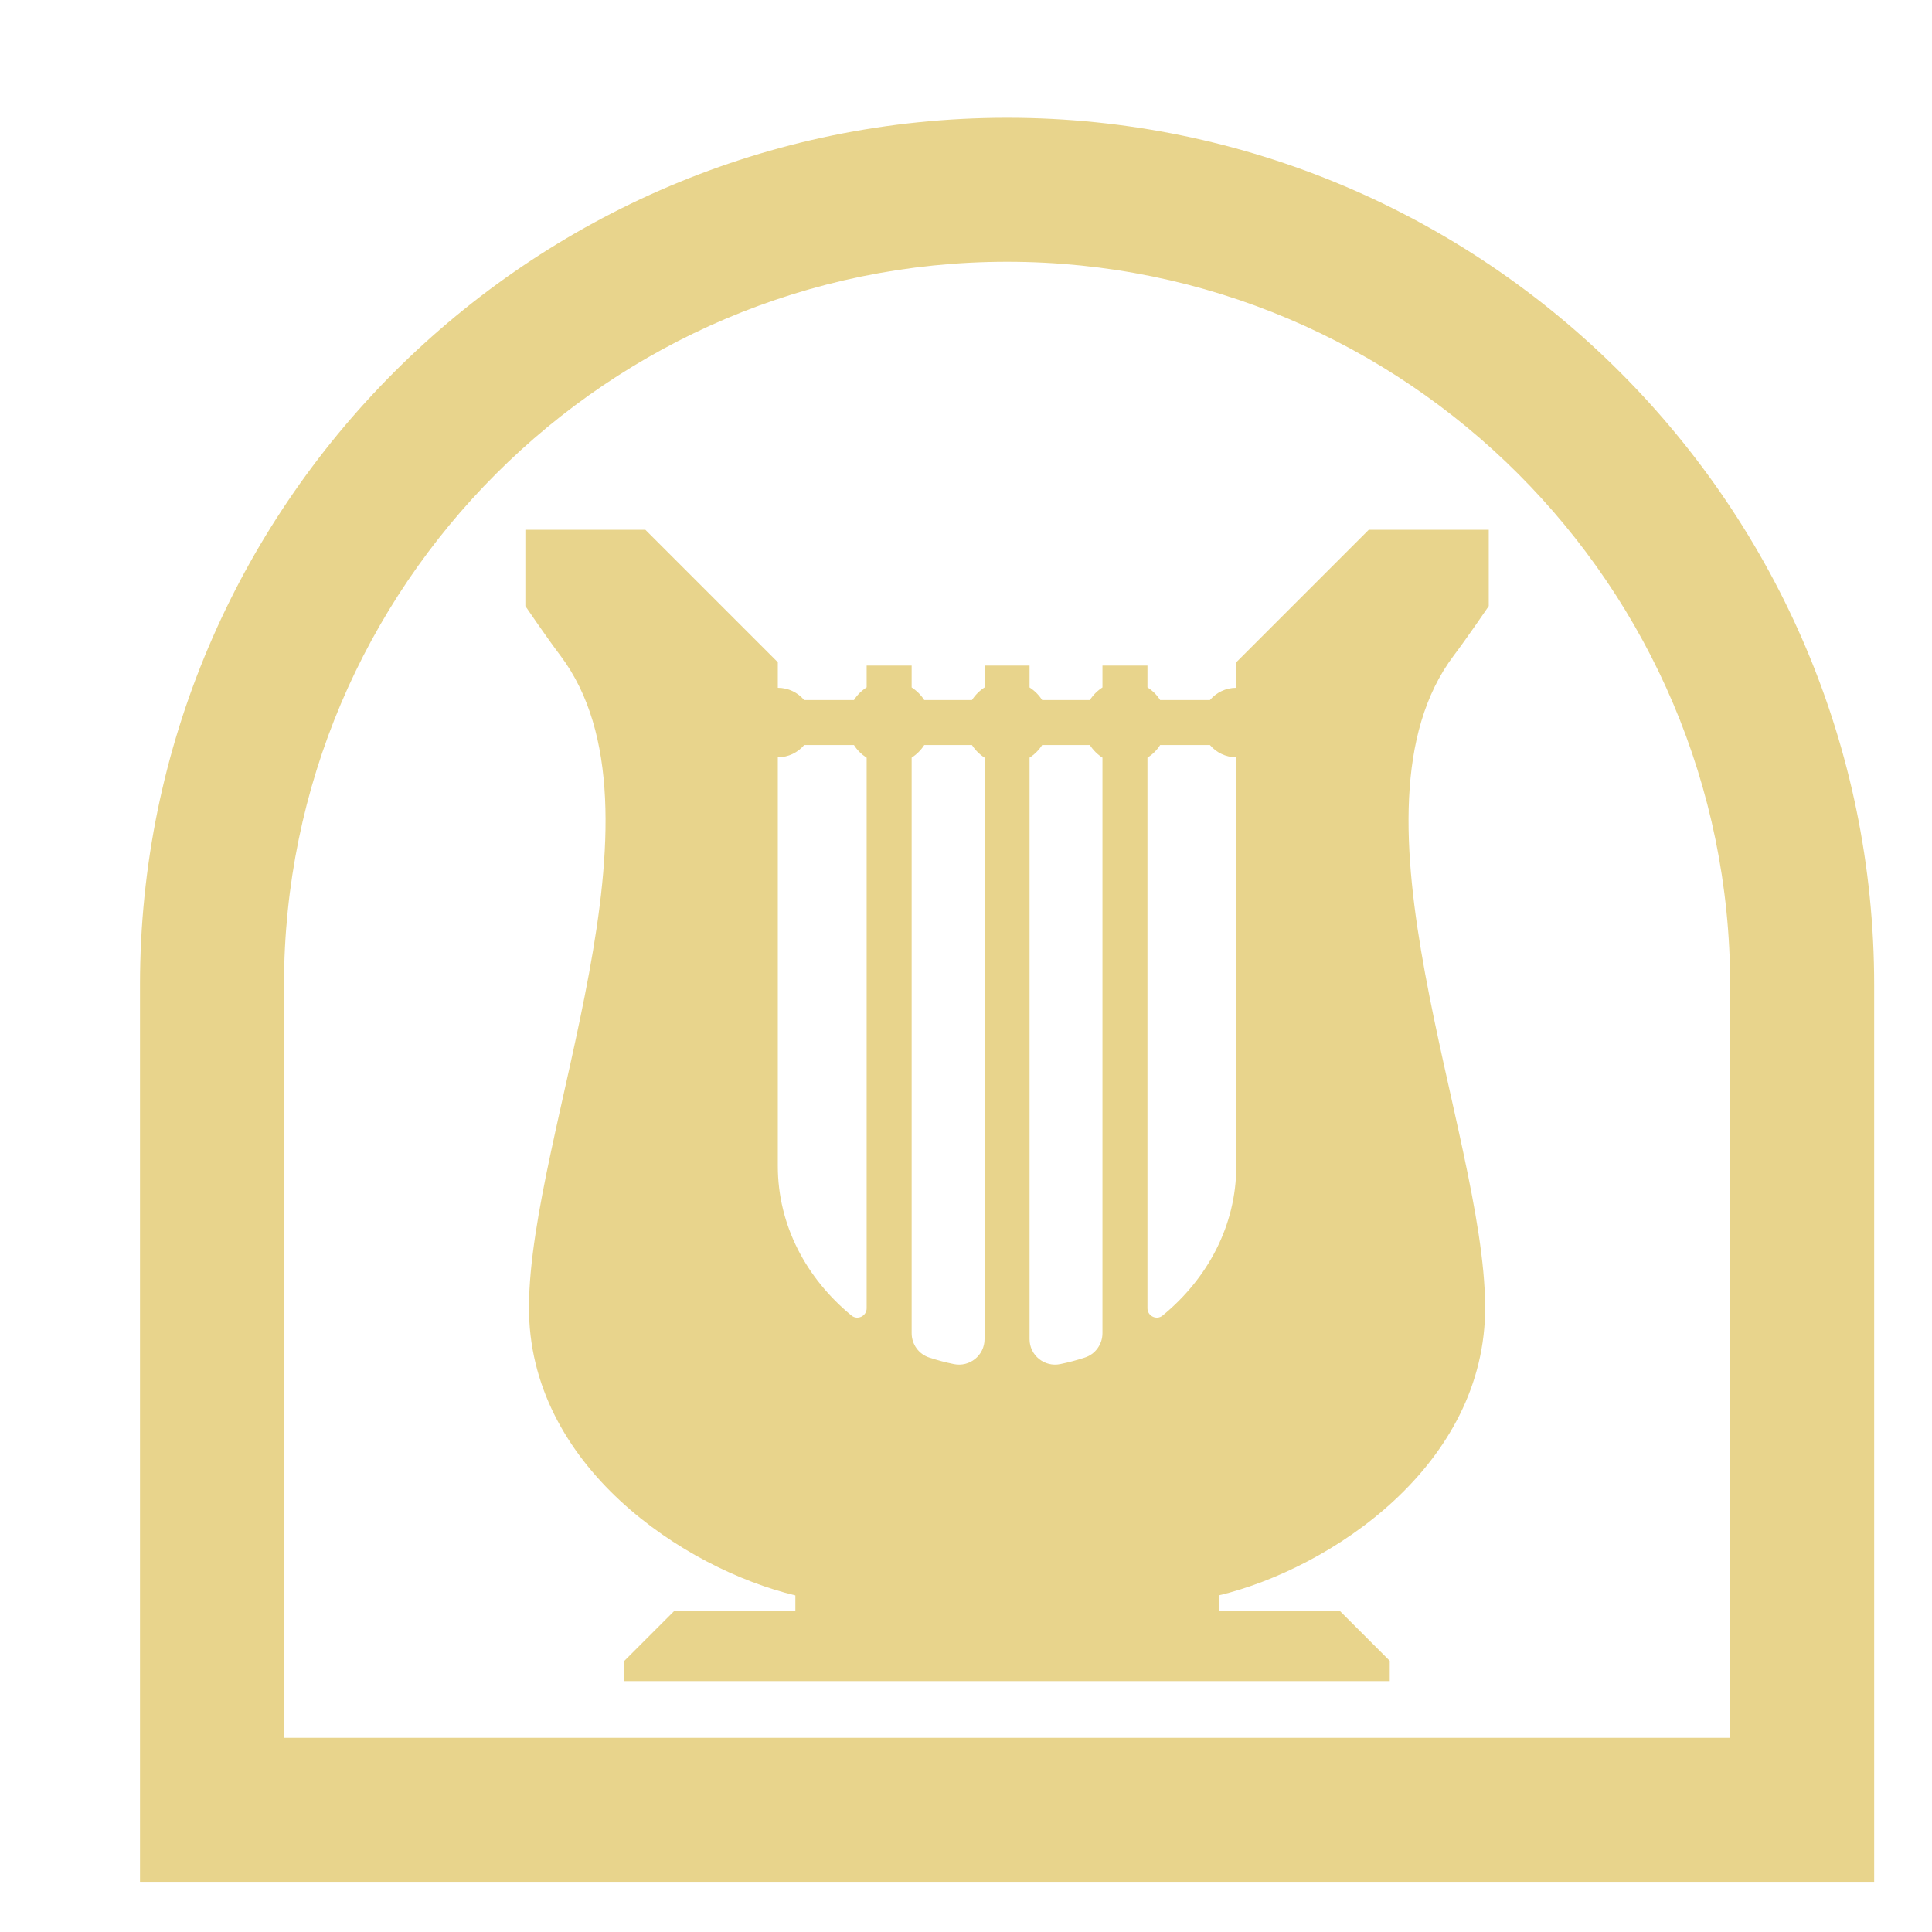
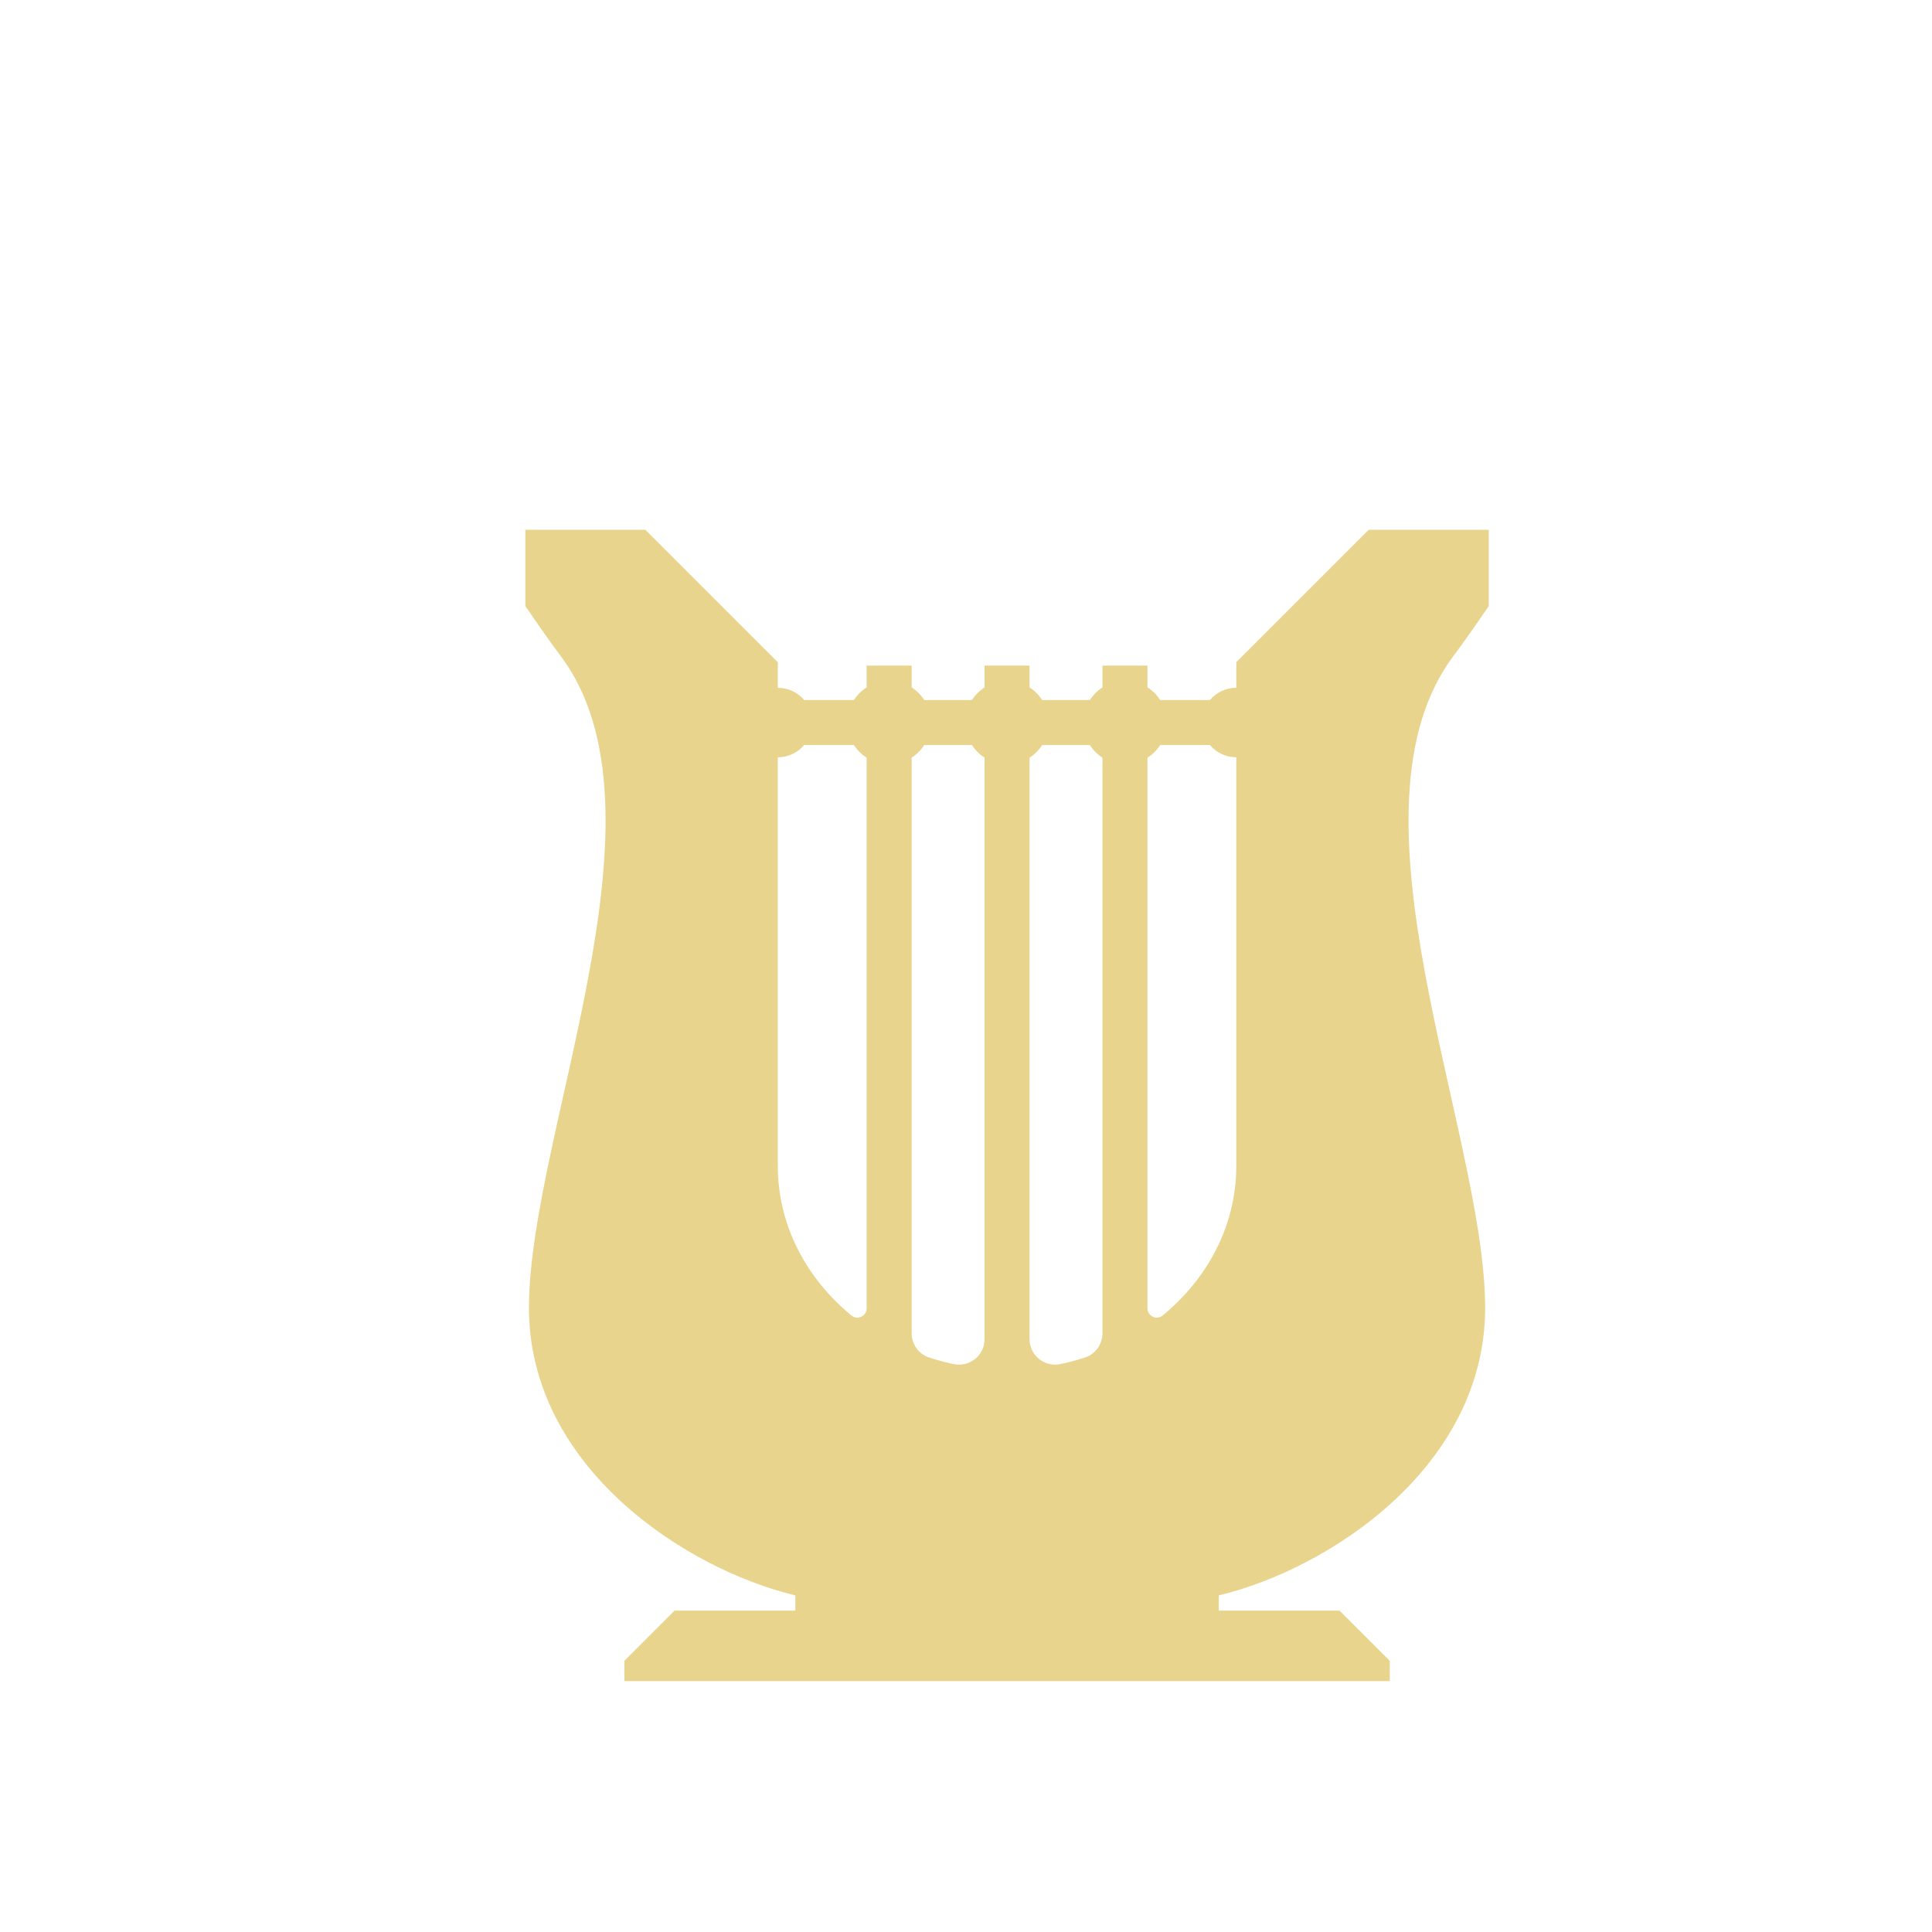
<svg xmlns="http://www.w3.org/2000/svg" xmlns:ns1="http://www.inkscape.org/namespaces/inkscape" xmlns:ns2="http://sodipodi.sourceforge.net/DTD/sodipodi-0.dtd" width="215" height="215" viewBox="0 0 56.885 56.885" version="1.1" id="svg1872" ns1:version="1.2.2 (b0a8486541, 2022-12-01)" ns2:docname="fac12.svg">
  <ns2:namedview id="namedview1874" pagecolor="#ffffff" bordercolor="#666666" borderopacity="1.0" ns1:showpageshadow="2" ns1:pageopacity="0.0" ns1:pagecheckerboard="0" ns1:deskcolor="#d1d1d1" ns1:document-units="mm" showgrid="false" ns1:zoom="1.0976744" ns1:cx="-27.786017" ns1:cy="107.5" ns1:window-width="1410" ns1:window-height="903" ns1:window-x="0" ns1:window-y="0" ns1:window-maximized="1" ns1:current-layer="layer1" />
  <defs id="defs1869" />
  <g ns1:label="Layer 1" ns1:groupmode="layer" id="layer1">
    <g id="g1306" style="fill:#e8d48c;fill-opacity:1" transform="matrix(0.265,0,0,0.265,-739.617,-603.336)">
-       <path d="m 2902.902,2289.825 c -53.122,0 -96.34,43.223 -96.34,96.35 v 99.65 h 192.68 v -99.65 c 0,-53.127 -43.218,-96.35 -96.34,-96.35 z m 80.34,180 H 2822.562 v -83.65 c 0,-44.305 36.04,-80.35 80.34,-80.35 44.3,0 80.34,36.045 80.34,80.35 z" id="path1302" style="fill:#e8d48c;fill-opacity:1" />
      <path d="m 2956.419,2344.08 v -8.48 h -13.33 l -14.72,14.72 v 2.84 c -1.18,0 -2.22,0.53 -2.93,1.36 h -5.53 c -0.36,-0.57 -0.84,-1.04 -1.41,-1.41 v -2.42 h -5 v 2.43 c -0.56,0.36 -1.04,0.84 -1.4,1.4 h -5.3 c -0.36,-0.56 -0.84,-1.04 -1.4,-1.4 v -2.43 h -5 v 2.43 c -0.56,0.36 -1.04,0.84 -1.4,1.4 h -5.3 c -0.36,-0.56 -0.84,-1.04 -1.4,-1.4 v -2.43 h -5 v 2.42 c -0.57,0.37 -1.05,0.84 -1.41,1.41 h -5.53 c -0.71,-0.83 -1.75,-1.36 -2.93,-1.36 v -2.84 l -14.72,-14.72 h -13.33 v 8.48 c 0,0 2.37,3.49 3.9,5.51 12.99,17.27 -3.36,52.79 -3.5,72.25 -0.13,17.77 17.28,29.21 29.6,32.16 v 1.69 h -13.42 l -5.58,5.58 v 2.25 h 85.04 v -2.25 l -5.58,-5.58 h -13.42 v -1.69 c 12.32,-2.95 29.73,-14.39 29.6,-32.16 -0.14,-19.46 -16.49,-54.98 -3.5,-72.25 1.53,-2.02 3.9,-5.51 3.9,-5.51 z m -69.12,78.02 c 0,0.86 -1.01,1.36 -1.68,0.81 -5.03,-4.13 -8.19,-10.04 -8.19,-16.61 v -45.42 c 1.18,0 2.22,-0.53 2.93,-1.36 h 5.53 c 0.36,0.57 0.84,1.04 1.41,1.41 z m 13.1,3.43 c 0,1.8 -1.66,3.14 -3.42,2.77 -0.93,-0.19 -1.83,-0.43 -2.71,-0.72 -1.18,-0.37 -1.97,-1.48 -1.97,-2.71 v -63.95 c 0.56,-0.36 1.04,-0.84 1.4,-1.4 h 5.3 c 0.36,0.56 0.84,1.04 1.4,1.4 z m 13.1,-0.66 c 0,1.23 -0.79,2.34 -1.97,2.71 -0.88,0.29 -1.78,0.53 -2.71,0.72 -1.76,0.37 -3.42,-0.97 -3.42,-2.77 v -64.61 c 0.56,-0.36 1.04,-0.84 1.4,-1.4 h 5.3 c 0.36,0.56 0.84,1.04 1.4,1.4 z m 14.87,-18.57 c 0,6.57 -3.16,12.48 -8.19,16.61 -0.67,0.55 -1.68,0.05 -1.68,-0.81 v -61.17 c 0.57,-0.37 1.05,-0.84 1.41,-1.41 h 5.53 c 0.71,0.83 1.75,1.36 2.93,1.36 z" id="path1304" style="fill:#e8d48c;fill-opacity:1" />
    </g>
  </g>
</svg>